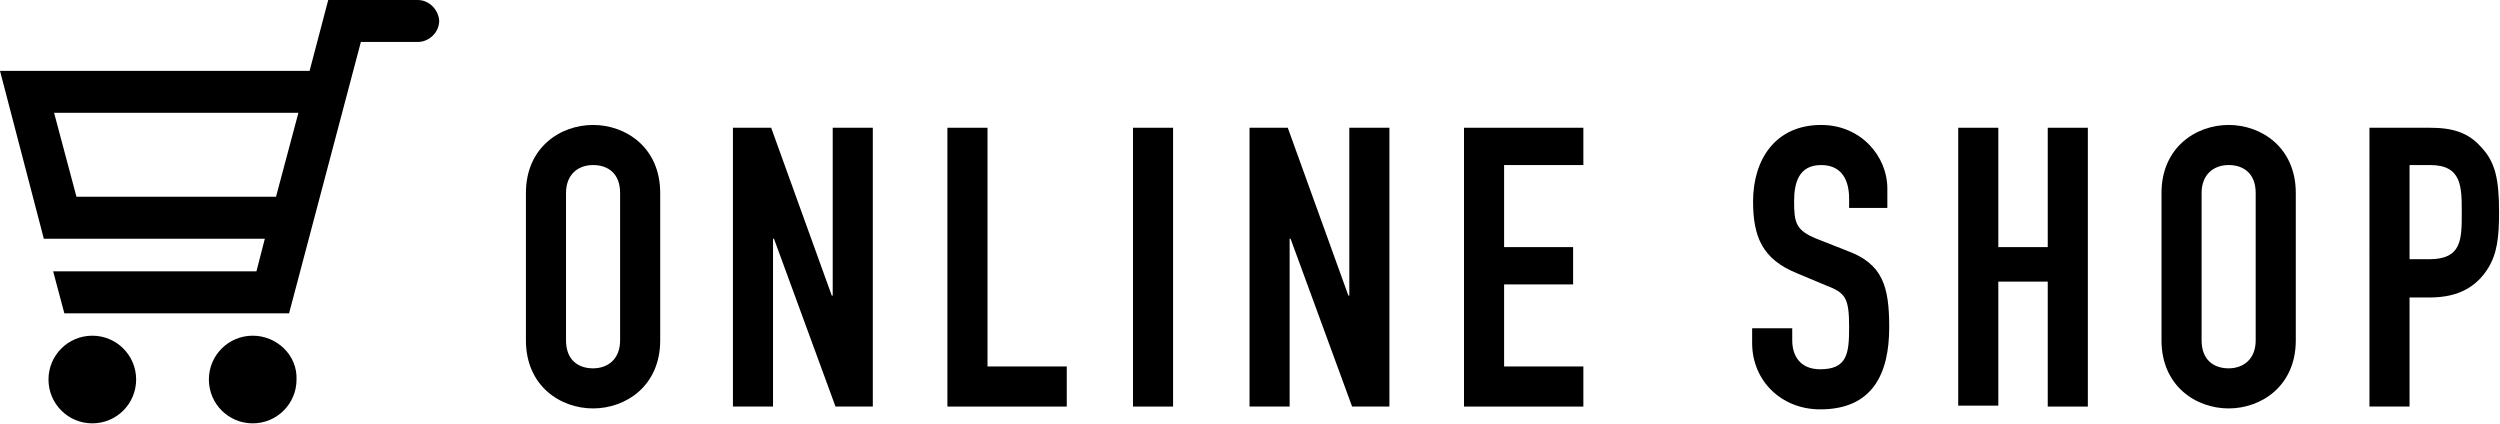
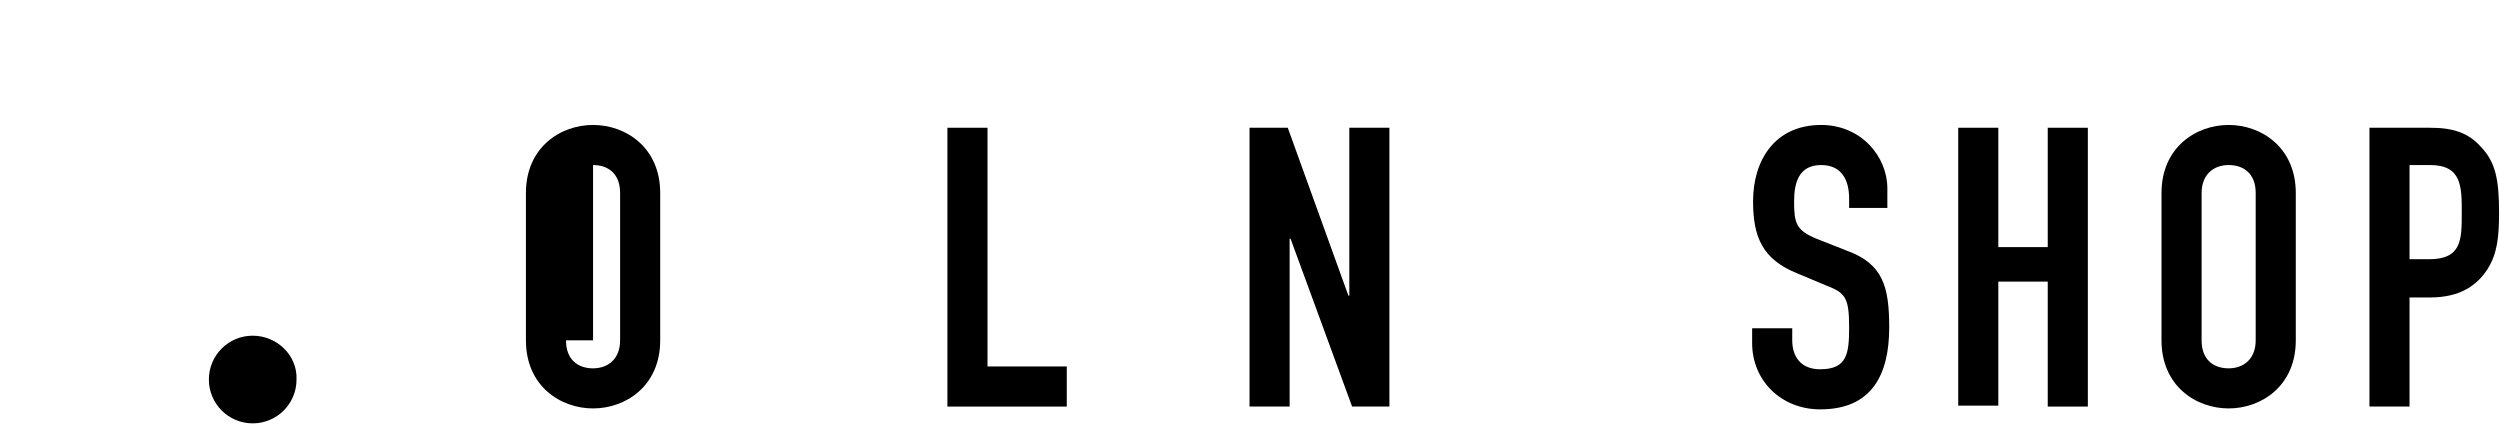
<svg xmlns="http://www.w3.org/2000/svg" version="1.1" id="レイヤー_1" x="0px" y="0px" width="268.1px" height="45.5px" viewBox="0 0 268.1 45.5" style="enable-background:new 0 0 268.1 45.5;" xml:space="preserve">
  <style type="text/css">
	.st0{fill:#231815;}
	.st1{fill:#E10012;}
</style>
  <g>
    <g>
-       <path d="M56.4,20.7c0-4.9,3.7-7.3,7.2-7.3s7.2,2.4,7.2,7.3v15.8c0,4.9-3.7,7.3-7.2,7.3s-7.2-2.4-7.2-7.3V20.7z M60.7,36.5    c0,2.1,1.3,3,2.9,3s2.9-1,2.9-3V20.7c0-2.1-1.3-3-2.9-3s-2.9,1-2.9,3V36.5z" />
-       <path d="M78.6,13.7h4.1l6.5,18h0.1v-18h4.3v29.9h-4l-6.6-18h-0.1v18h-4.3V13.7z" />
+       <path d="M56.4,20.7c0-4.9,3.7-7.3,7.2-7.3s7.2,2.4,7.2,7.3v15.8c0,4.9-3.7,7.3-7.2,7.3s-7.2-2.4-7.2-7.3V20.7z M60.7,36.5    c0,2.1,1.3,3,2.9,3s2.9-1,2.9-3V20.7c0-2.1-1.3-3-2.9-3V36.5z" />
      <path d="M101.6,13.7h4.3v25.6h8.5v4.3h-12.8V13.7z" />
-       <path d="M121.5,13.7h4.3v29.9h-4.3V13.7z" />
      <path d="M134,13.7h4.1l6.5,18h0.1v-18h4.3v29.9h-4l-6.6-18h-0.1v18H134V13.7z" />
-       <path d="M157,13.7h12.8v4h-8.5v8.8h7.4v4h-7.4v8.8h8.5v4.3H157V13.7z" />
      <path d="M202.6,22.3h-4.3v-1c0-2-0.8-3.6-3-3.6c-2.4,0-2.9,1.9-2.9,3.9c0,2.3,0.2,3.1,2.4,4l3.3,1.3c3.8,1.4,4.5,3.8,4.5,8.2    c0,5-1.8,8.8-7.4,8.8c-4.2,0-7.3-3.1-7.3-7.1v-1.6h4.3v1.3c0,1.6,0.8,3.1,3,3.1c2.9,0,3.1-1.7,3.1-4.5c0-3.2-0.4-3.7-2.5-4.5    l-3.1-1.3c-3.7-1.5-4.7-3.9-4.7-7.7c0-4.5,2.4-8.2,7.3-8.2c4.3,0,7.1,3.4,7.1,6.8V22.3z" />
      <path d="M210,13.7h4.3v12.8h5.3V13.7h4.3v29.9h-4.3V30.2h-5.3v13.3H210V13.7z" />
      <path d="M231.8,20.7c0-4.9,3.7-7.3,7.2-7.3s7.2,2.4,7.2,7.3v15.8c0,4.9-3.7,7.3-7.2,7.3s-7.2-2.4-7.2-7.3V20.7z M236.1,36.5    c0,2.1,1.3,3,2.9,3s2.9-1,2.9-3V20.7c0-2.1-1.3-3-2.9-3s-2.9,1-2.9,3V36.5z" />
      <path d="M254.2,13.7h6.4c2.4,0,4.1,0.5,5.5,2.1c1.5,1.6,1.9,3.4,1.9,7c0,2.6-0.2,4.4-1.2,6c-1.2,1.9-3.1,3.1-6.2,3.1h-2.2v11.7    h-4.3V13.7z M258.4,27.8h2.1c3.5,0,3.5-2.1,3.5-5c0-2.8,0-5.1-3.4-5.1h-2.2V27.8z" />
    </g>
    <g>
-       <path d="M44.8,0L44.8,0l-9.6,0l-2,7.6H0l4.7,18h0h23.7l-0.9,3.5H5.7l1.2,4.5H31l7.7-29.1h6.1c0,0,0,0,0,0c1.2,0,2.3-1,2.3-2.3    C47,1,46,0,44.8,0z M8.2,21.1l-2.4-9H32l-2.4,9H8.2z" />
-       <path d="M9.9,36c-2.6,0-4.7,2.1-4.7,4.7c0,2.6,2.1,4.7,4.7,4.7c2.6,0,4.7-2.1,4.7-4.7C14.6,38.1,12.5,36,9.9,36z" />
      <path d="M27.1,36c-2.6,0-4.7,2.1-4.7,4.7c0,2.6,2.1,4.7,4.7,4.7c2.6,0,4.7-2.1,4.7-4.7C31.9,38.1,29.7,36,27.1,36z" />
    </g>
  </g>
</svg>